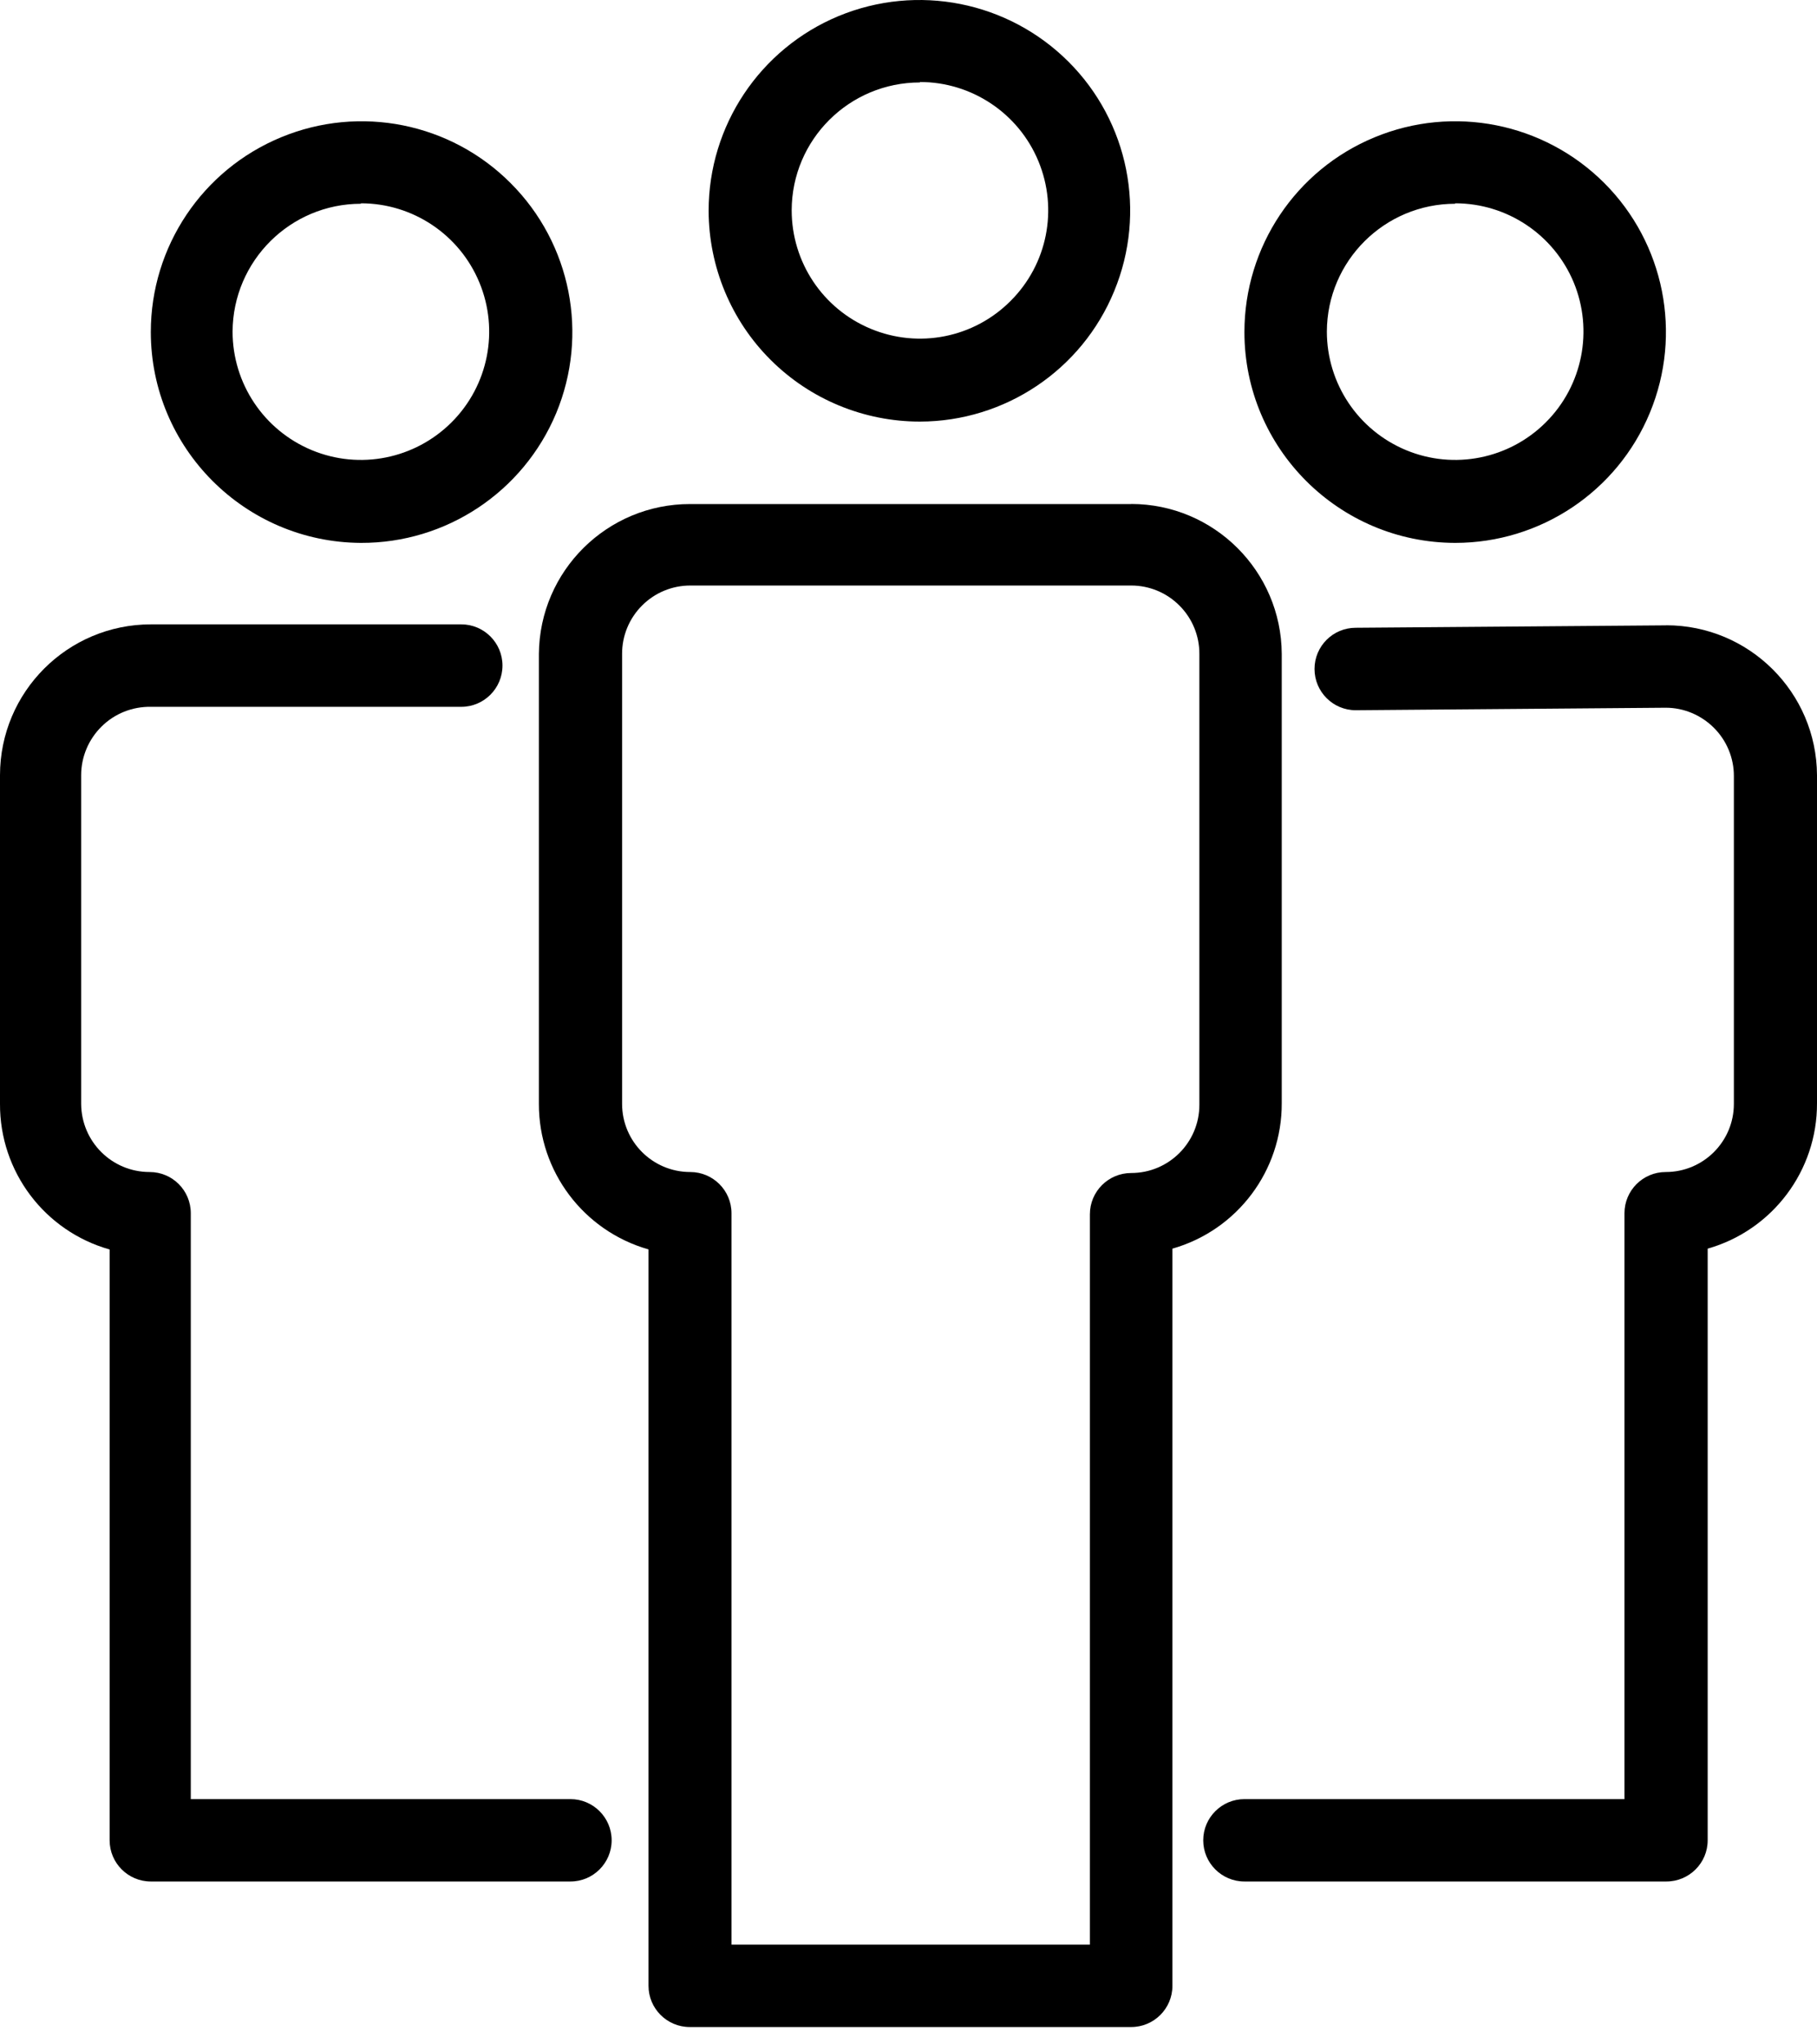
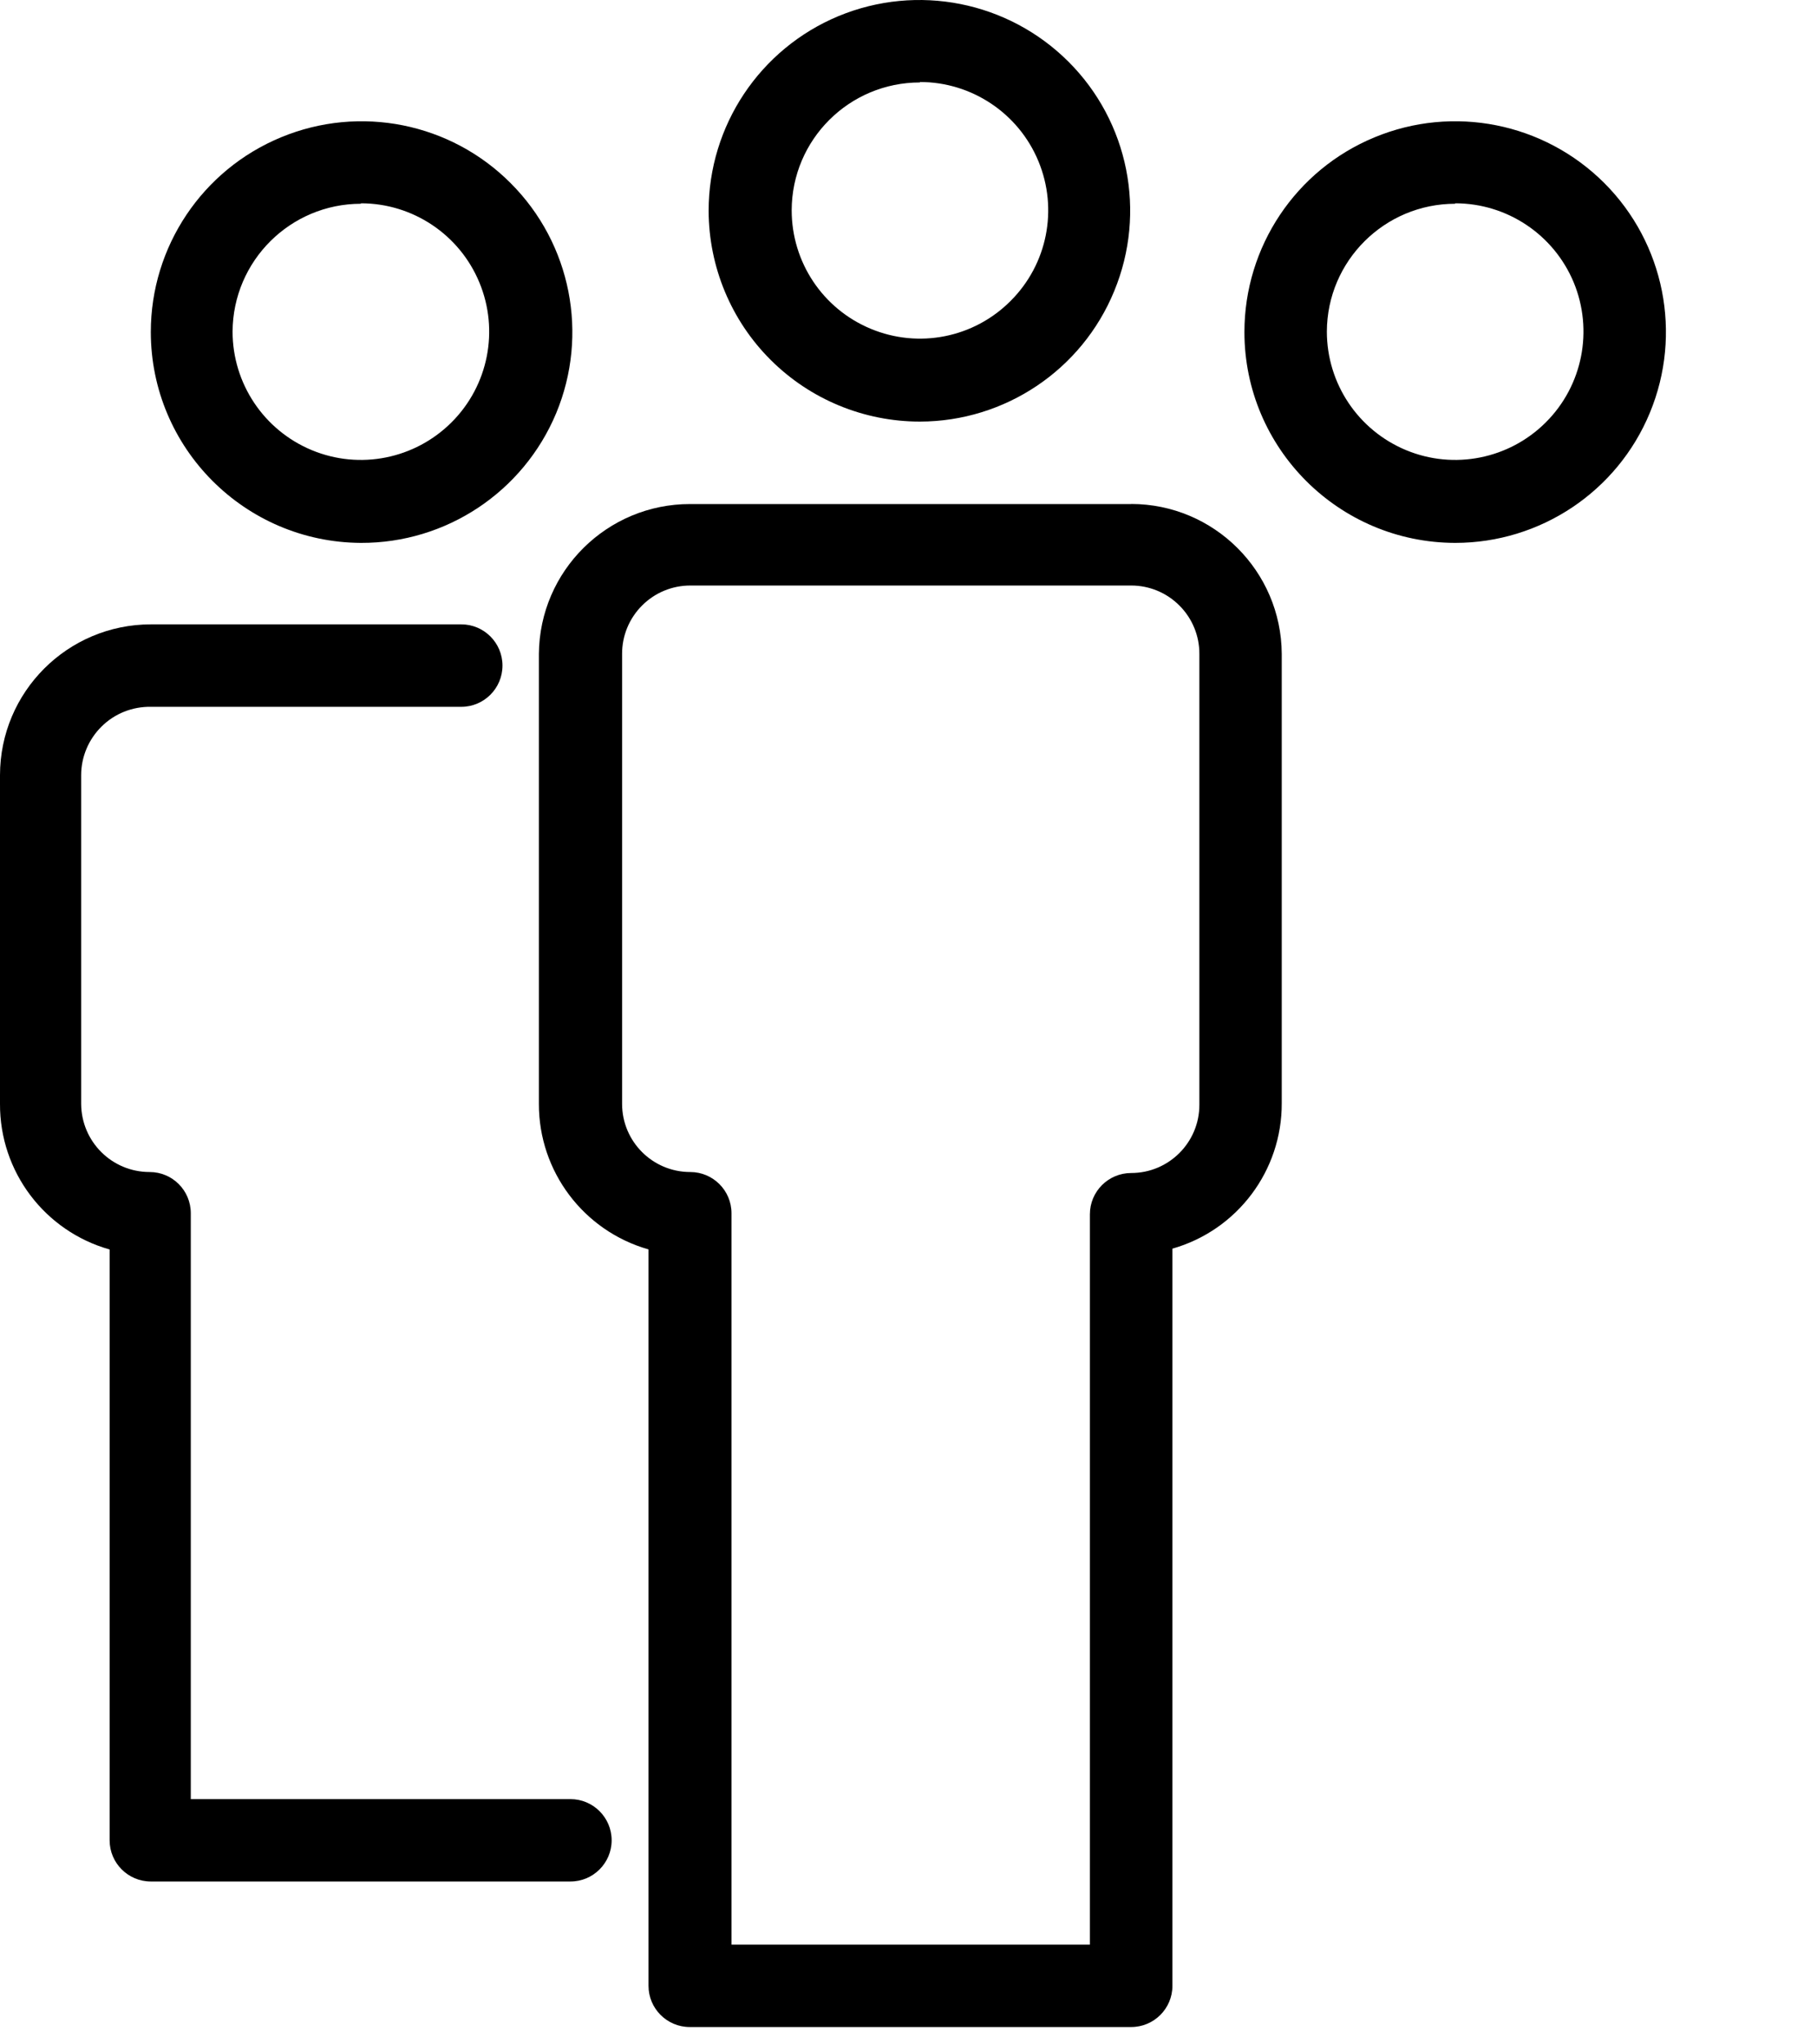
<svg xmlns="http://www.w3.org/2000/svg" width="24" height="27" viewBox="0 0 24 27" fill="none">
  <path d="M14.942 6.657H9.117C8.02 6.655 7.127 7.539 7.118 8.636V14.579C7.116 15.471 7.708 16.257 8.566 16.501V26.227C8.566 26.527 8.81 26.771 9.11 26.771H14.942C15.242 26.771 15.486 26.527 15.486 26.227V16.491C16.343 16.247 16.934 15.461 16.93 14.569V8.636C16.924 7.542 16.035 6.657 14.942 6.656L14.942 6.657ZM15.842 14.592C15.842 15.088 15.439 15.492 14.942 15.492C14.64 15.492 14.396 15.736 14.396 16.037V25.683H9.662V16.023C9.662 15.723 9.418 15.479 9.117 15.479C8.62 15.479 8.217 15.076 8.217 14.579V8.636C8.216 8.397 8.311 8.167 8.48 7.998C8.649 7.828 8.878 7.733 9.117 7.733H14.942C15.181 7.733 15.41 7.828 15.579 7.998C15.748 8.167 15.843 8.397 15.842 8.636L15.842 14.592Z" fill="black" />
  <path d="M12.151 5.568C13.276 5.566 14.29 4.885 14.717 3.845C15.147 2.804 14.908 1.607 14.111 0.813C13.313 0.018 12.117 -0.218 11.077 0.212C10.037 0.644 9.36 1.659 9.36 2.784C9.362 3.523 9.656 4.232 10.179 4.753C10.702 5.275 11.411 5.568 12.151 5.568ZM12.151 1.083C12.835 1.083 13.454 1.496 13.716 2.129C13.979 2.763 13.834 3.491 13.348 3.975C12.864 4.461 12.136 4.606 11.503 4.343C10.868 4.08 10.457 3.463 10.457 2.777C10.459 1.844 11.217 1.089 12.151 1.089L12.151 1.083Z" fill="black" />
-   <path d="M22.008 8.259L17.907 8.291C17.607 8.291 17.363 8.534 17.363 8.835C17.363 9.136 17.607 9.38 17.907 9.38L22.002 9.347C22.241 9.347 22.47 9.444 22.639 9.613C22.808 9.782 22.903 10.012 22.902 10.251V14.579C22.902 15.076 22.499 15.479 22.002 15.479C21.7 15.479 21.457 15.723 21.457 16.023V23.761H16.437C16.137 23.761 15.893 24.005 15.893 24.305C15.893 24.605 16.137 24.849 16.437 24.849H22.01C22.312 24.849 22.556 24.605 22.556 24.305V16.491C23.413 16.247 24.004 15.461 24 14.569V10.238C23.994 9.143 23.103 8.258 22.008 8.258L22.008 8.259Z" fill="black" />
  <path d="M19.221 7.17C20.346 7.17 21.363 6.492 21.793 5.45C22.223 4.411 21.986 3.213 21.19 2.417C20.393 1.621 19.196 1.382 18.155 1.814C17.115 2.244 16.437 3.259 16.437 4.386C16.438 5.922 17.685 7.167 19.221 7.17ZM19.221 2.685C19.906 2.685 20.524 3.098 20.787 3.731C21.048 4.364 20.904 5.093 20.419 5.577C19.935 6.062 19.205 6.208 18.572 5.945C17.939 5.682 17.526 5.065 17.526 4.379C17.529 3.446 18.288 2.691 19.221 2.691L19.221 2.685Z" fill="black" />
  <path d="M7.518 23.761H2.52V16.023C2.52 15.723 2.278 15.479 1.976 15.479C1.478 15.479 1.075 15.078 1.072 14.579V10.238C1.072 9.996 1.17 9.764 1.343 9.594C1.515 9.424 1.749 9.331 1.992 9.335H6.093C6.393 9.335 6.637 9.091 6.637 8.79C6.637 8.49 6.393 8.246 6.093 8.246H1.992C0.892 8.247 0.001 9.138 1.77568e-05 10.238V14.579C-0.004 15.473 0.588 16.259 1.448 16.502V24.305C1.448 24.605 1.692 24.849 1.992 24.849H7.535C7.835 24.849 8.079 24.605 8.079 24.305C8.079 24.005 7.835 23.761 7.535 23.761L7.518 23.761Z" fill="black" />
  <path d="M4.767 7.17C5.893 7.174 6.911 6.498 7.346 5.458C7.779 4.418 7.543 3.218 6.747 2.421C5.953 1.622 4.754 1.382 3.713 1.813C2.672 2.243 1.992 3.258 1.992 4.385C1.993 5.918 3.234 7.162 4.767 7.17ZM4.767 2.685C5.452 2.685 6.07 3.098 6.332 3.731C6.595 4.364 6.45 5.093 5.965 5.577C5.48 6.062 4.751 6.208 4.118 5.945C3.485 5.682 3.072 5.065 3.072 4.379C3.077 3.446 3.834 2.692 4.767 2.691L4.767 2.685Z" fill="black" />
</svg>